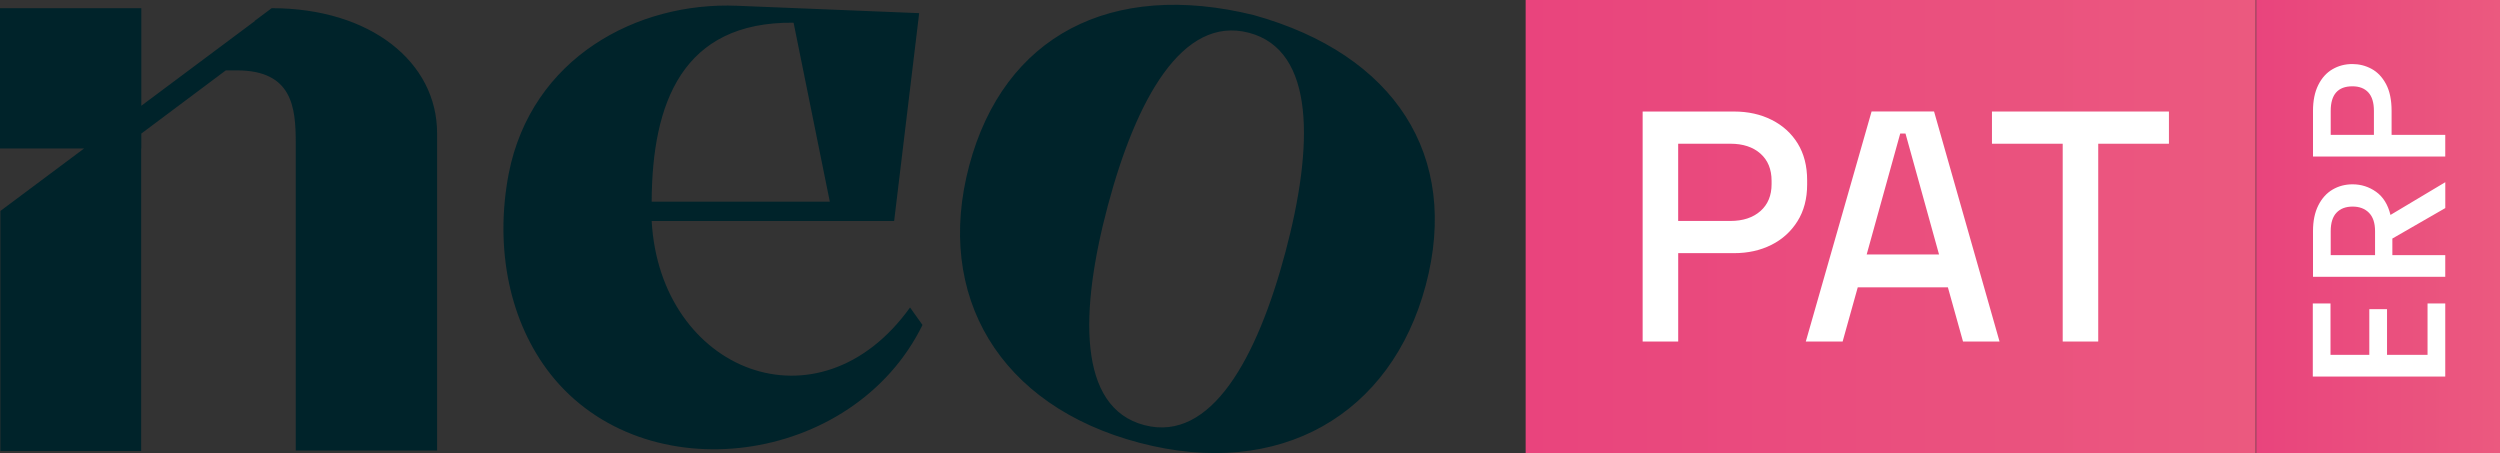
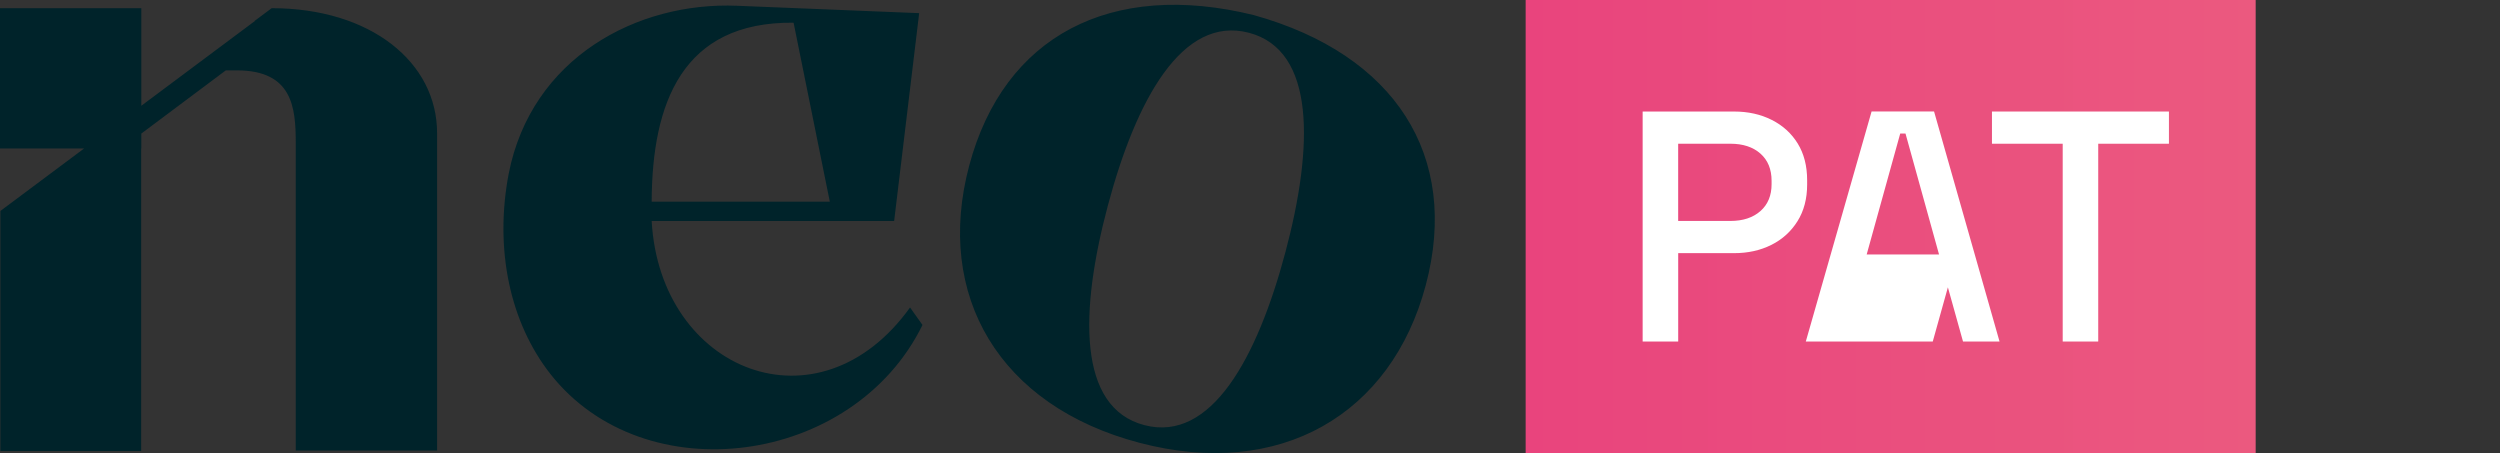
<svg xmlns="http://www.w3.org/2000/svg" xmlns:xlink="http://www.w3.org/1999/xlink" id="Layer_1" data-name="Layer 1" viewBox="0 0 745.32 135.07">
  <rect x="0" y="0" width="745.32" height="135.07" fill="#333333" stroke="none" />
  <defs>
    <style>      .cls-1, .cls-2 {        fill: #fff;      }      .cls-2, .cls-3 {        fill-rule: evenodd;      }      .cls-4 {        fill: url(#GradientFill_1);      }      .cls-5 {        fill: url(#GradientFill_1-2);      }      .cls-3 {        fill: #00232a;      }    </style>
    <linearGradient id="GradientFill_1" data-name="GradientFill 1" x1="454.84" y1="67.54" x2="672.48" y2="67.54" gradientUnits="userSpaceOnUse">
      <stop offset="0" stop-color="#e9447d" />
      <stop offset="1" stop-color="#eb597f" />
    </linearGradient>
    <linearGradient id="GradientFill_1-2" data-name="GradientFill 1" x1="672.64" x2="745.32" xlink:href="#GradientFill_1" />
  </defs>
  <path class="cls-3" d="M383.21,75.21c-8.39,31.48-22.12,56.77-42.06,51.53-19.95-5.24-19.26-33.99-10.87-65.44,8.39-31.45,22.12-56.77,42.06-51.53,19.92,5.24,19.26,33.96,10.87,65.44h0ZM373.75,4.49c-42.47-10.44-74.47,6.14-84.8,44.88-10.33,38.74,8.95,71.66,50.79,82.65,41.86,11,75.02-8.4,85.31-46.97,10.29-38.57-9.14-68.84-51.3-80.56h0ZM236.59,6.77l10.8,53.36h-53.11c.12-29.37,9.09-53.71,42.31-53.36h0ZM194.3,65.88h72.27l7.46-61.96-54.26-2.2c-29.82-1.24-61.35,15.51-68.12,50.1-4.31,22.63.45,44.42,12.44,59.68,28.05,35.68,90.35,27.37,110.93-14.62l-3.71-5.21c-27.25,37.94-74.54,19.02-77.03-25.79h0ZM80.99,2.44l-5.13,3.83h.12l-33.85,25.26V2.44H0v41.82h25.08L.12,62.89v71.56h41.96V44.26h.05v-4.44l25.19-18.84h3.28c16.5,0,17.57,10.94,17.57,21.52v91.82h42.14V39.69c0-21.1-19.76-37.25-49.33-37.25Z" />
  <g>
    <rect class="cls-4" x="454.84" width="217.64" height="135.07" />
    <g>
      <path class="cls-2" d="M500.31,65.87h15.59c3.73,0,6.7-.98,8.93-2.94,2.22-1.96,3.33-4.64,3.33-8.03v-.98c0-3.46-1.11-6.17-3.33-8.13-2.22-1.96-5.2-2.94-8.93-2.94h-15.59v23.02h0ZM489.72,101.82V33.25h27.26c4.18,0,7.93.83,11.23,2.5,3.3,1.66,5.89,4.02,7.75,7.05,1.86,3.03,2.8,6.68,2.8,10.92v1.28c0,4.24-.96,7.9-2.89,10.97-1.93,3.07-4.53,5.42-7.8,7.05-3.27,1.63-6.96,2.45-11.08,2.45h-16.67v26.35h-10.59Z" />
-       <path class="cls-2" d="M556.5,75.86h21.58l-10-36.05h-1.57l-10,36.05h0ZM538.36,101.82l19.61-68.58h18.63l19.52,68.58h-10.89l-4.51-16.16h-26.87l-4.51,16.16h-10.98Z" />
+       <path class="cls-2" d="M556.5,75.86h21.58l-10-36.05h-1.57l-10,36.05h0ZM538.36,101.82l19.61-68.58h18.63l19.52,68.58h-10.89l-4.51-16.16l-4.51,16.16h-10.98Z" />
      <polygon class="cls-2" points="614.95 101.82 614.95 42.85 593.86 42.85 593.86 33.25 646.62 33.25 646.62 42.85 625.54 42.85 625.54 101.82 614.95 101.82" />
    </g>
  </g>
-   <rect class="cls-5" x="672.64" width="72.68" height="135.07" />
  <g>
-     <path class="cls-1" d="M694.79,105.79h11.57v-13.62h5.28v13.62h12.08v-15.32h5.28v21.79h-39.49v-21.79h5.28v15.32Z" />
-     <path class="cls-1" d="M729,62.04l-15.77,9.08v4.94h15.77v6.47h-39.43v-13.62c0-3.03.53-5.59,1.59-7.69,1.06-2.1,2.48-3.67,4.26-4.71,1.78-1.04,3.76-1.56,5.96-1.56,2.57,0,4.91.75,7.01,2.24s3.53,3.79,4.28,6.89l16.34-9.76v7.72ZM708.07,76.06v-7.15c0-2.42-.6-4.25-1.82-5.48-1.21-1.23-2.84-1.84-4.88-1.84s-3.64.61-4.79,1.82c-1.15,1.21-1.73,3.04-1.73,5.5v7.15h13.22Z" />
-     <path class="cls-1" d="M706.99,20.51c1.78.95,3.23,2.46,4.34,4.54,1.12,2.08,1.67,4.75,1.67,8v7.15h16v6.47h-39.43v-13.62c0-3.03.52-5.59,1.56-7.69,1.04-2.1,2.45-3.67,4.23-4.71,1.78-1.04,3.76-1.56,5.96-1.56,2,0,3.9.47,5.67,1.42ZM706.06,27.55c-1.12-1.21-2.69-1.82-4.74-1.82-4.31,0-6.47,2.44-6.47,7.32v7.15h12.88v-7.15c0-2.46-.56-4.29-1.67-5.5Z" />
-   </g>
+     </g>
</svg>